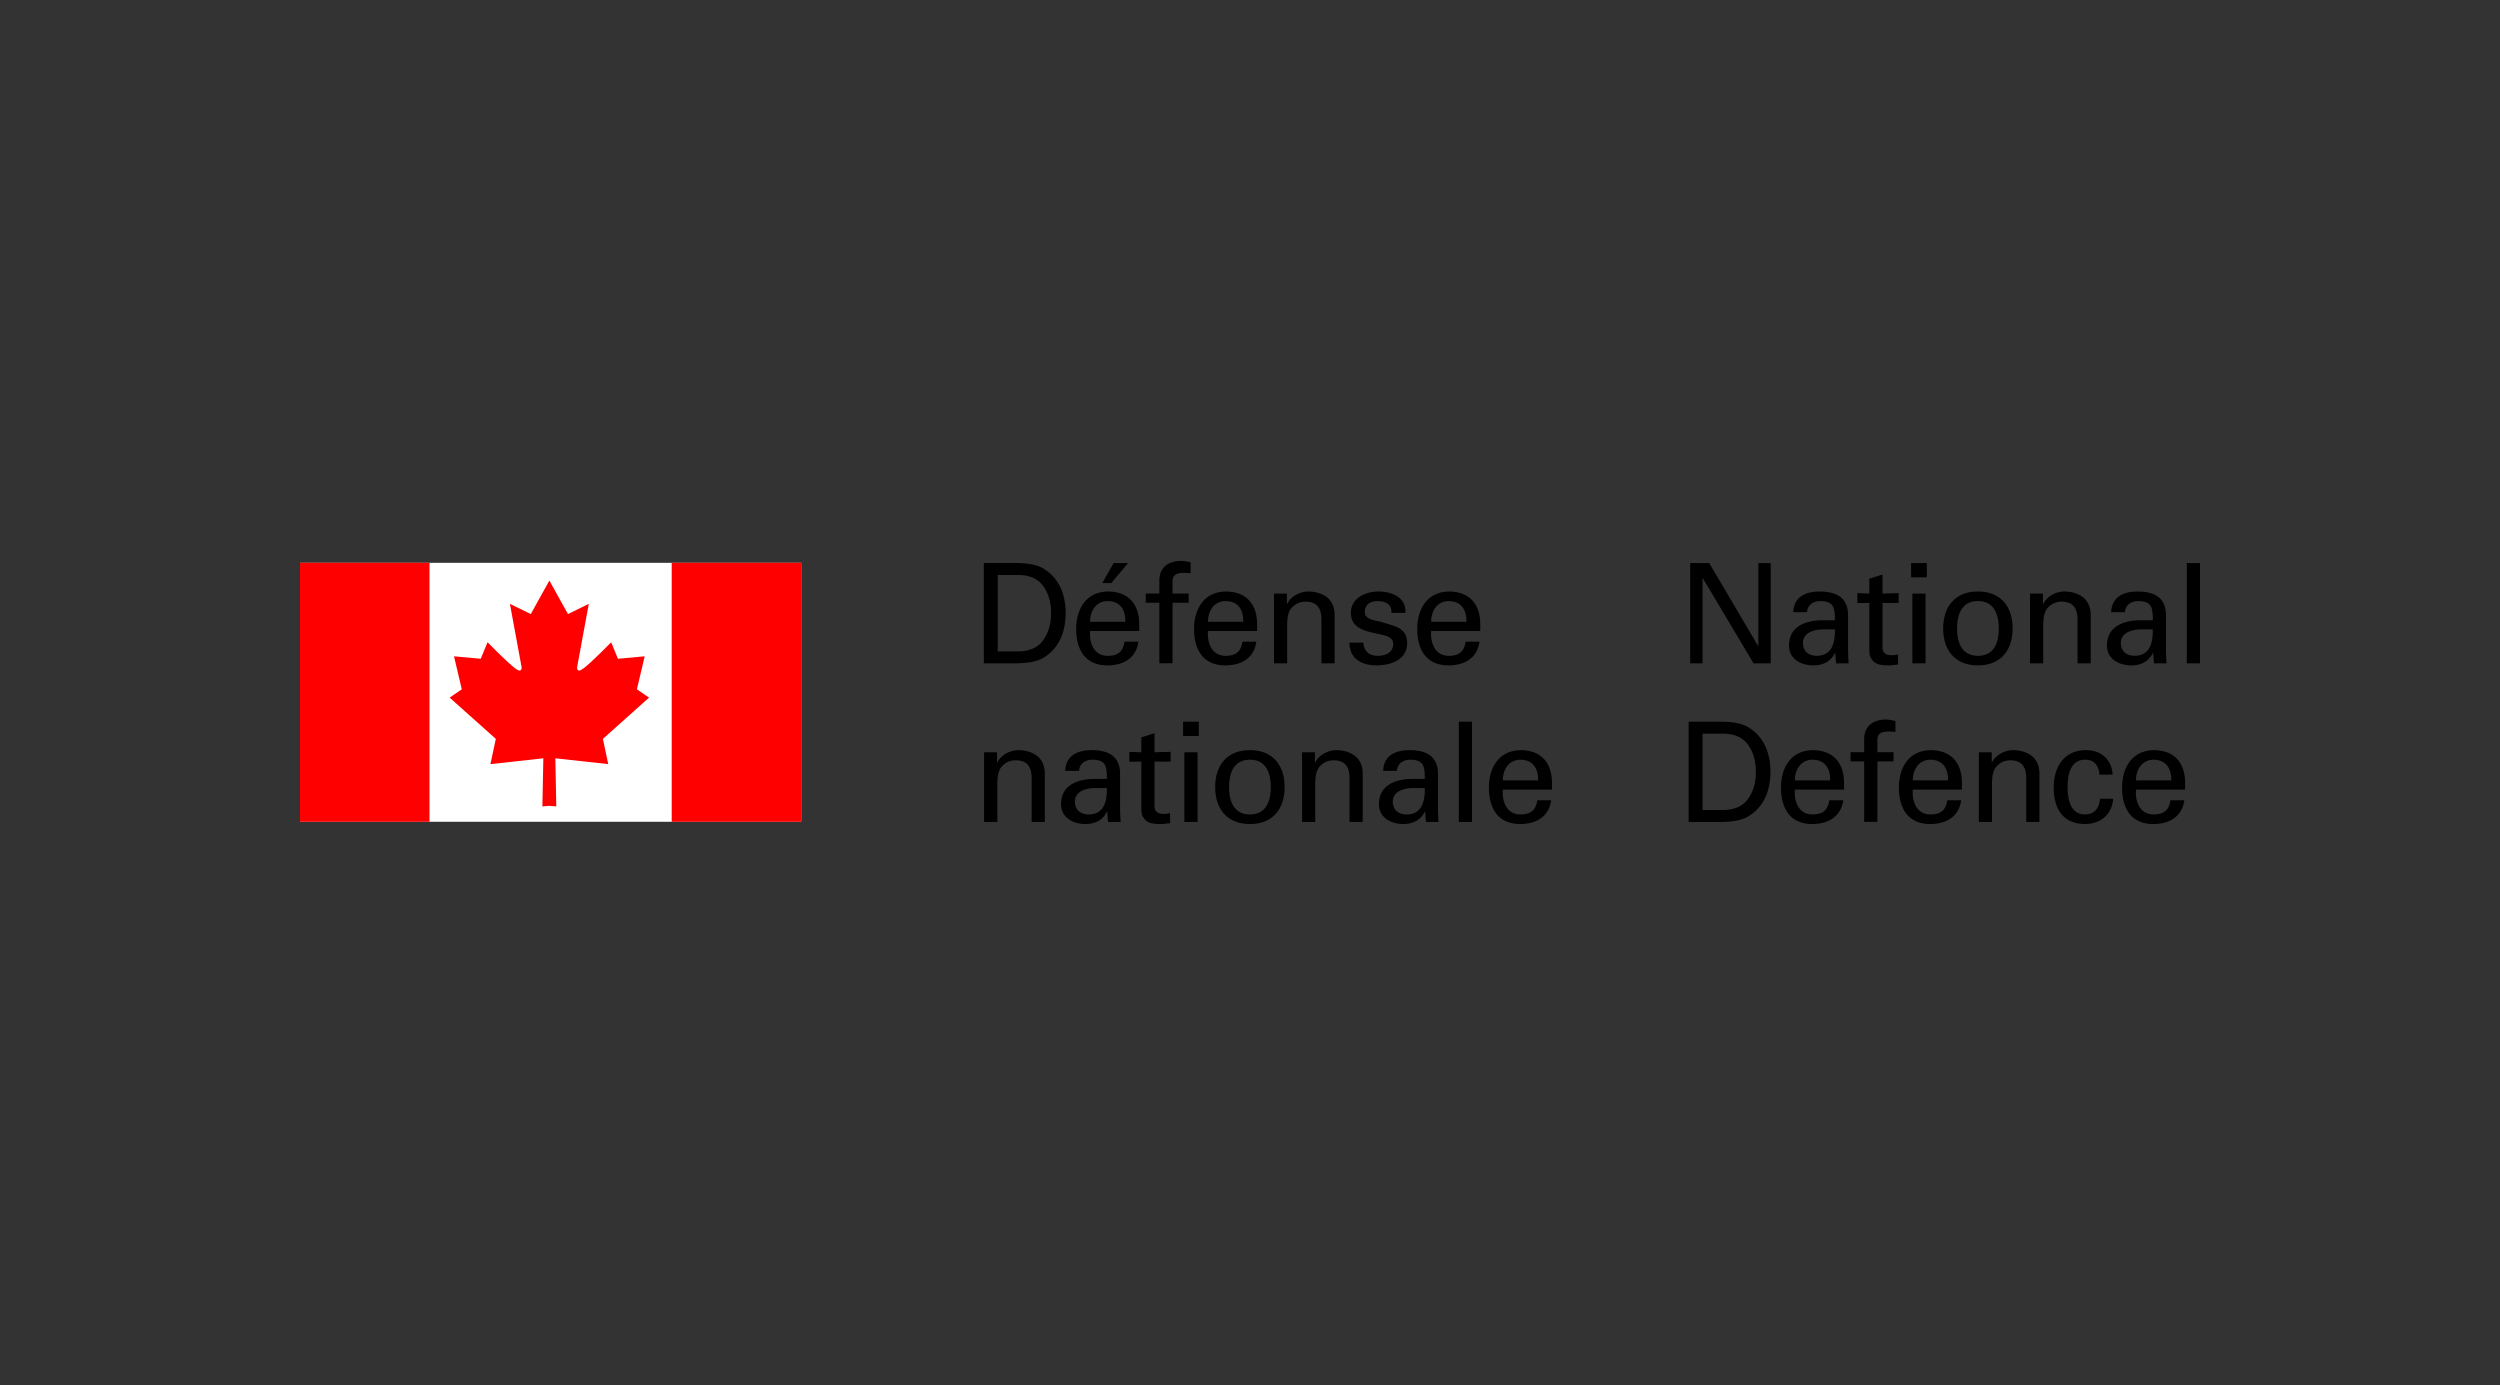
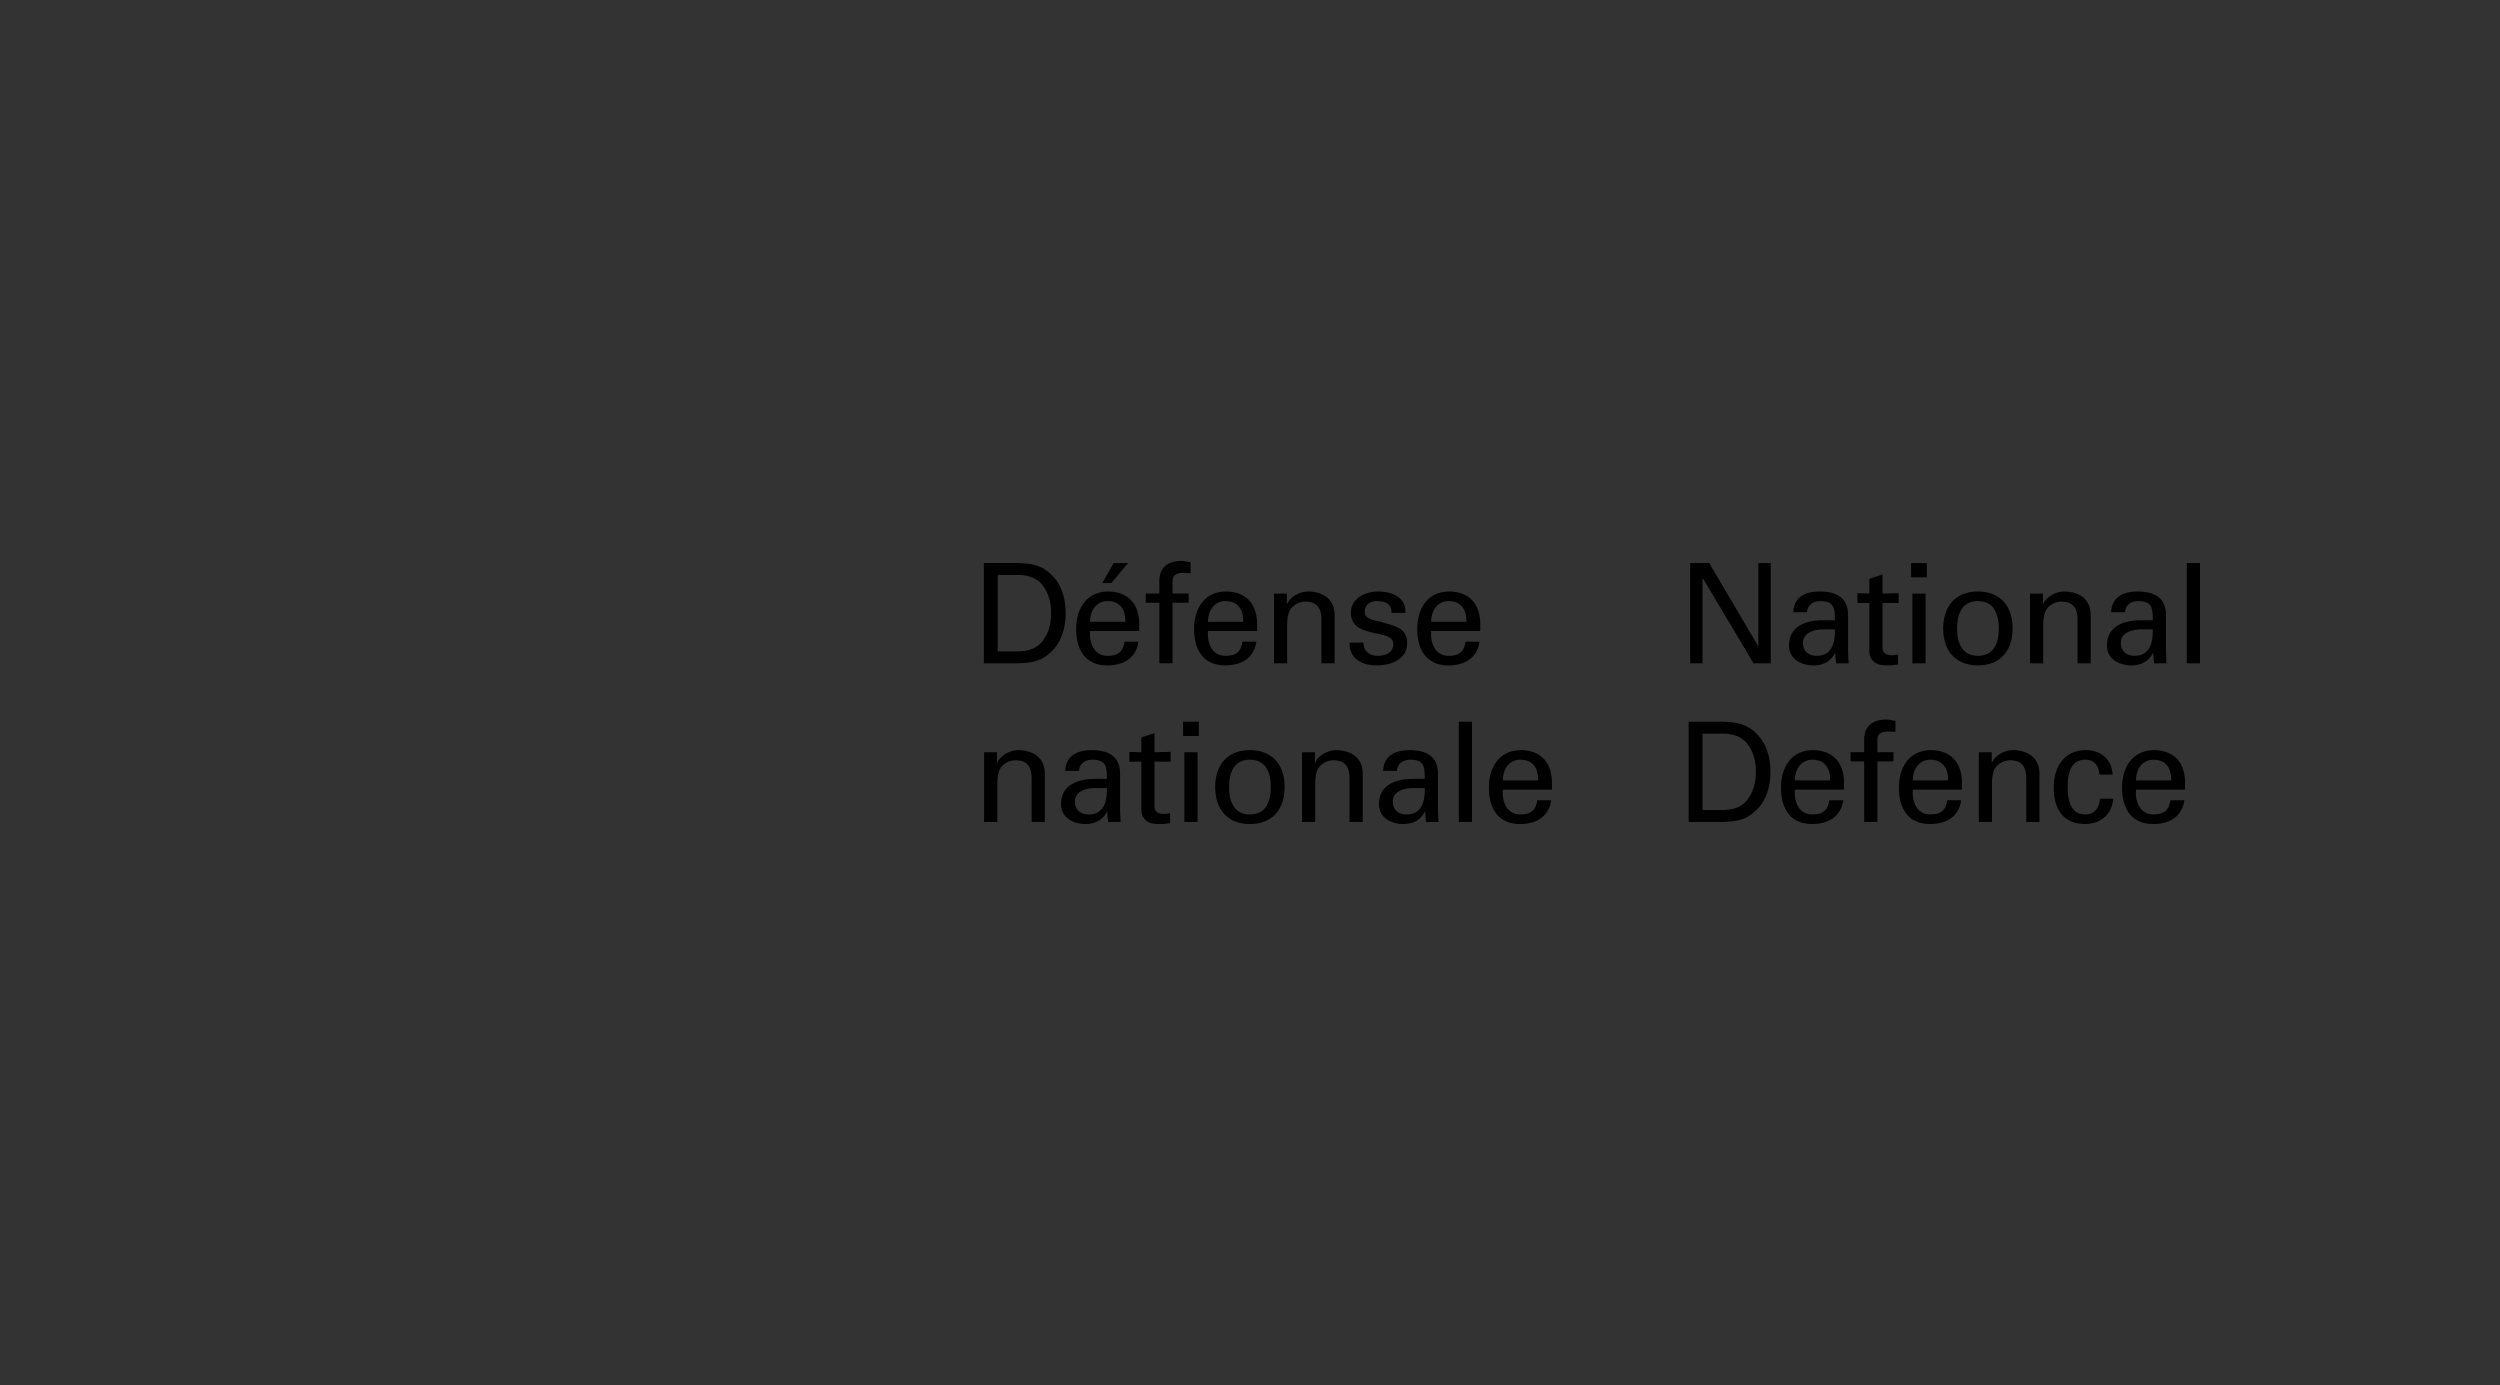
<svg xmlns="http://www.w3.org/2000/svg" viewBox="0 0 1000 554">
  <rect x="0" y="0" width="1000" height="554" fill="#333333" stroke="none" />
-   <path fill="#fff" d="M120 225.13h200.48v103.58H120z" />
-   <path fill="red" d="m219.75 322.35 2.76.21-.37-19.24 21.15 2.33-2.13-10.1 18.46-16.5-4.86-3.33 3.11-13.19-10.69.97-2.71-6.59s-8.17 8.34-11.09 10.47c-2.9 2.15-2.52-.57-2.52-.57l4.66-25.26-8.33 4.08-7.44-13.41-7.43 13.41-8.35-4.08 4.66 25.26s.39 2.73-2.53.57c-2.92-2.14-11.08-10.47-11.08-10.47l-2.72 6.59-10.69-.97 3.11 13.19-4.86 3.33 18.47 16.5-2.15 10.1 21.16-2.33-.38 19.24 2.78-.21M268.68 225.13h51.8v103.58h-51.8zM120 225.13h51.8v103.58H120z" />
  <path d="M393.53 265.32h13.33c3.72-.12 7.67-.38 10.89-2.45 5.84-3.72 8.5-10 8.5-17.61s-2.66-13.88-8.5-17.61c-3.22-2.05-7.17-2.34-10.89-2.44h-13.33zm5.56-35.33h8.11c5.61 0 8.61 2.28 10.16 4.55 2.39 3.45 3.06 7 3.06 10.72s-.68 7.28-3.06 10.73c-1.55 2.28-4.55 4.56-10.16 4.56h-8.11V230ZM436.03 248.71c0-4.55 2.61-8.27 7-8.27 5.11 0 7.21 3.6 7.11 8.27zm19.66 3.67v-2.61c0-7.73-3.94-13-12.27-13.17-8.83 0-12.95 6.84-12.95 15s3.56 14.56 12.51 14.56c6.67 0 11.56-3.16 12.38-9.5h-5.54c-.61 4.07-2.67 5.67-6.78 5.67-5.39 0-7.39-5.05-7-9.94h19.65Zm-10.22-27.16-4.55 8h3.6l6.72-8zM463.74 265.32v-24.23h-5.44v-3.67h5.44v-5.33c.16-6.11 4.79-7.72 8.72-7.72 1.28 0 2.5.33 3.78.55v4.39c-.88-.05-1.78-.16-2.66-.16-3.01 0-4.72.79-4.57 3.83v4.44h6.45v3.67h-6.45v24.22h-5.27M502.85 252.38v-2.61c0-7.73-3.95-13-12.28-13.17-8.83 0-12.94 6.84-12.94 15s3.56 14.56 12.5 14.56c6.67 0 11.56-3.16 12.4-9.5h-5.56c-.6 4.07-2.66 5.67-6.77 5.67-5.39 0-7.4-5.05-7-9.94h19.66m-19.66-3.68c0-4.55 2.6-8.27 7-8.27 5.11 0 7.21 3.6 7.1 8.27zM514.74 241.54h.12c1.78-3.49 5.66-4.94 8.44-4.94 1.94 0 10.55.49 10.55 9.45v19.27h-5.27v-17.56c0-4.6-1.94-7.1-6.38-7.1 0 0-2.89-.16-5.11 2.05-.79.78-2.22 2.01-2.22 7.44v15.17h-5.27v-27.89h5.15v4.11M551.3 236.6c5.28 0 11.23 2.22 10.84 8.55h-5.56c.22-3.56-2.51-4.71-5.56-4.71-2.83 0-5.11 1.32-5.11 4.44s4.78 3.33 6.78 3.95c4.73 1.54 10.16 2.1 10.16 8.37 0 6.84-6.66 8.95-12.38 8.95s-10.73-2.66-10.67-9.1h5.56c.12 3.44 2.44 5.27 5.66 5.27s6.27-1.22 6.27-4.83c0-6.23-16.93-1.56-16.93-12.44 0-5.82 5.87-8.44 10.93-8.44M592.11 252.38v-2.61c0-7.73-3.93-13-12.26-13.17-8.84 0-12.95 6.84-12.95 15s3.56 14.56 12.51 14.56c6.66 0 11.55-3.16 12.39-9.5h-5.55c-.62 4.07-2.69 5.67-6.78 5.67-5.38 0-7.39-5.05-7-9.94h19.66m-19.67-3.68c0-4.55 2.62-8.27 7-8.27 5.11 0 7.22 3.6 7.11 8.27zM398.81 305h.12c1.77-3.5 5.65-4.94 8.44-4.94 1.94 0 10.55.5 10.55 9.45v19.26h-5.27v-17.55c0-4.61-1.94-7.09-6.38-7.09 0 0-2.9-.19-5.12 2.04-.78.78-2.22 2.01-2.22 7.44v15.16h-5.29V300.9h5.17v4.11M437.97 311.56c-6.61 0-13.56 2.28-13.56 10.09 0 5.46 4.89 7.96 9.73 7.96 3.83 0 6.94-1.5 8.67-5h.1c.06 1.28.17 2.5.28 3.78.06.67 1 .38 1.5.38h3.57c-.17-2.33-.23-4.67-.23-5.87v-13.34c0-7.78-5.66-9.5-11.39-9.5s-10.27 2.17-10.55 8.28h5.56c.05-2.89 2.55-4.45 5.22-4.45 5.61 0 5.88 2.84 5.88 7.67h-4.77m4.76 3.67c.12 5.17-1.06 10.55-7.27 10.55-3.11 0-5.51-1.71-5.51-5.16 0-4.05 4.29-5.23 7.51-5.39zM456.53 300.9v-5.95l5.27-1.66v7.61l6.45-.17v3.95l-6.45-.06v17.99c0 2.01 1.56 2.96 3.45 2.96.84 0 1.94-.11 2.78-.33v4.06c-1.22.06-2.4.33-3.62.33s-2.27-.05-3.55-.27c-.84-.17-2.22-.61-3.11-1.84-.94-1.33-1.22-1.43-1.22-5.17v-17.71l-4.78.06v-3.95l4.78.17M473.24 288.67h6.28v5.72h-6.28zm5.79 40.1h-5.28V300.9h5.28zM499.96 300.06c-9.17 0-13.88 6.11-13.88 14.77s4.71 14.78 13.88 14.78 13.89-6.11 13.89-14.78-4.72-14.77-13.89-14.77m-8.32 14.77c0-5.95 2.06-10.94 8.33-10.94s8.35 5 8.35 10.94-2.07 10.95-8.35 10.95-8.33-5-8.33-10.95M525.97 305h.11c1.78-3.5 5.67-4.94 8.44-4.94 1.94 0 10.56.5 10.56 9.45v19.26h-5.27v-17.55c0-4.61-1.93-7.09-6.38-7.09 0 0-2.88-.19-5.11 2.04-.79.78-2.23 2.01-2.23 7.44v15.16h-5.27V300.9h5.16v4.11M565.14 311.56c-6.62 0-13.56 2.28-13.56 10.09 0 5.46 4.89 7.96 9.72 7.96 3.83 0 6.93-1.5 8.66-5h.12c.05 1.28.16 2.5.27 3.78.05.67 1 .38 1.51.38h3.55a96 96 0 0 1-.22-5.87v-13.34c0-7.78-5.67-9.5-11.4-9.5s-10.26 2.17-10.54 8.28h5.55c.07-2.89 2.57-4.45 5.23-4.45 5.6 0 5.89 2.84 5.89 7.67zm4.77 3.67c.1 5.17-1.06 10.55-7.29 10.55-3.11 0-5.5-1.71-5.5-5.16 0-4.05 4.28-5.23 7.5-5.39zM583.52 288.68h5.28v40.09h-5.28zM620.79 315.84v-2.61c0-7.72-3.95-12.99-12.28-13.17-8.83 0-12.95 6.84-12.95 15s3.56 14.55 12.51 14.55c6.66 0 11.56-3.17 12.38-9.5h-5.54c-.6 4.05-2.67 5.66-6.78 5.66-5.39 0-7.39-5.05-7-9.94h19.67m-19.67-3.66c0-4.56 2.61-8.28 7-8.28 5.12 0 7.24 3.62 7.12 8.28h-14.11ZM708.29 225.22v40.1h-6.88l-20.29-34.05h-.11v34.05h-4.94v-40.1h7.61l19.55 33.15h.11v-33.15zM729.17 248.1c-6.6 0-13.56 2.27-13.56 10.11 0 5.45 4.9 7.95 9.73 7.95 3.83 0 6.94-1.5 8.66-5h.11c.06 1.28.16 2.5.28 3.79.04.66 1 .38 1.51.38h3.55c-.16-2.33-.22-4.67-.22-5.89v-13.33c0-7.78-5.66-9.5-11.39-9.5s-10.28 2.17-10.55 8.28h5.55c.05-2.89 2.55-4.44 5.22-4.44 5.61 0 5.89 2.83 5.89 7.66h-4.78m4.79 3.65c.11 5.17-1.06 10.56-7.28 10.56-3.11 0-5.49-1.71-5.49-5.17 0-4.05 4.27-5.22 7.5-5.39zM742.95 237.27v3.95l4.78-.06v17.72c0 3.72.28 3.84 1.22 5.17.89 1.22 2.28 1.66 3.11 1.83 1.28.22 2.28.27 3.57.27 1.21 0 2.38-.27 3.6-.33v-4.05c-.83.22-1.94.32-2.78.32-1.88 0-3.45-.94-3.45-2.94v-18l6.46.06v-3.95l-6.46.16v-7.61l-5.27 1.67v5.94l-4.78-.16M764.95 265.32h5.27v-27.88h-5.27zm-.5-34.38h6.28v-5.72h-6.28zM791.17 236.6c-9.17 0-13.89 6.11-13.89 14.78s4.72 14.77 13.89 14.77 13.88-6.1 13.88-14.77-4.72-14.78-13.88-14.78m-8.33 14.78c0-5.95 2.06-10.94 8.34-10.94s8.33 4.99 8.33 10.94-2.06 10.94-8.33 10.94c-6.28 0-8.34-5-8.34-10.94M817.16 241.54h.12c1.78-3.49 5.66-4.94 8.44-4.94 1.95 0 10.56.49 10.56 9.45v19.27h-5.27v-17.56c0-4.6-1.95-7.1-6.39-7.1 0 0-2.89-.16-5.11 2.05-.77.78-2.22 2.01-2.22 7.44v15.17h-5.27v-27.89h5.15v4.11M856.33 248.1c-6.6 0-13.54 2.27-13.54 10.11 0 5.45 4.89 7.95 9.71 7.95 3.83 0 6.94-1.5 8.67-5h.11c.07 1.28.17 2.5.28 3.79.05.66 1 .38 1.5.38h3.56c-.16-2.33-.22-4.67-.22-5.89v-13.33c0-7.78-5.66-9.5-11.38-9.5s-10.28 2.17-10.56 8.28h5.55c.06-2.89 2.56-4.44 5.23-4.44 5.61 0 5.88 2.83 5.88 7.66h-4.78m4.77 3.65c.11 5.17-1.06 10.56-7.28 10.56-3.1 0-5.49-1.71-5.49-5.17 0-4.05 4.28-5.22 7.5-5.39zM874.72 225.22H880v40.11h-5.28zM675.46 328.77h13.33c3.72-.1 7.67-.38 10.89-2.44 5.84-3.72 8.5-10 8.5-17.61s-2.66-13.88-8.5-17.6c-3.22-2.06-7.17-2.34-10.89-2.44h-13.33zm5.55-35.31h8.12c5.6 0 8.61 2.28 10.16 4.54 2.38 3.45 3.06 7.01 3.06 10.72s-.68 7.28-3.06 10.73c-1.55 2.28-4.56 4.55-10.16 4.55h-8.12zM737.62 315.84v-2.61c0-7.72-3.95-12.99-12.28-13.17-8.83 0-12.94 6.84-12.94 15s3.54 14.55 12.49 14.55c6.67 0 11.56-3.17 12.4-9.5h-5.57c-.6 4.05-2.66 5.66-6.78 5.66-5.39 0-7.39-5.05-7-9.94h19.67m-19.66-3.66c0-4.56 2.61-8.28 7-8.28 5.12 0 7.23 3.62 7.12 8.28h-14.11ZM745.67 328.77v-24.21h-5.44v-3.67h5.44v-5.35c.16-6.11 4.79-7.72 8.72-7.72 1.28 0 2.51.33 3.78.57v4.38c-.88-.06-1.78-.17-2.66-.17-3 0-4.72.78-4.55 3.83v4.45h6.44v3.67h-6.44v24.21h-5.29M784.78 315.84v-2.61c0-7.72-3.94-12.99-12.28-13.17-8.83 0-12.94 6.84-12.94 15s3.57 14.55 12.51 14.55c6.66 0 11.55-3.17 12.39-9.5h-5.56c-.6 4.05-2.66 5.66-6.77 5.66-5.39 0-7.39-5.05-7-9.94h19.66m-19.67-3.66c0-4.56 2.61-8.28 7-8.28 5.11 0 7.21 3.62 7.11 8.28zM796.67 305h.11c1.77-3.5 5.67-4.94 8.45-4.94 1.95 0 10.55.5 10.55 9.45v19.26h-5.27v-17.55c0-4.61-1.95-7.09-6.38-7.09 0 0-2.88-.19-5.11 2.04-.78.78-2.22 2.01-2.22 7.44v15.16h-5.27V300.9h5.17v4.11M839.78 309.83c-.28-3.5-1.95-5.95-5.73-5.95-5.06 0-7 4.4-7 10.94s1.94 10.95 7 10.95c3.5 0 5.67-2.28 5.95-6.27h5.27c-.44 6.27-5.1 10.1-11.27 10.1-8.95 0-12.52-6.33-12.52-14.55s4.12-15 12.95-15c5.89 0 10.33 3.72 10.61 9.78h-5.27M874.04 315.84v-2.61c0-7.72-3.93-12.99-12.26-13.17-8.84 0-12.95 6.84-12.95 15s3.56 14.55 12.51 14.55c6.66 0 11.55-3.17 12.39-9.5h-5.56c-.62 4.05-2.67 5.66-6.78 5.66-5.38 0-7.39-5.05-6.99-9.94h19.64m-19.65-3.66c0-4.56 2.61-8.28 6.99-8.28 5.11 0 7.22 3.62 7.12 8.28h-14.1Z" />
</svg>